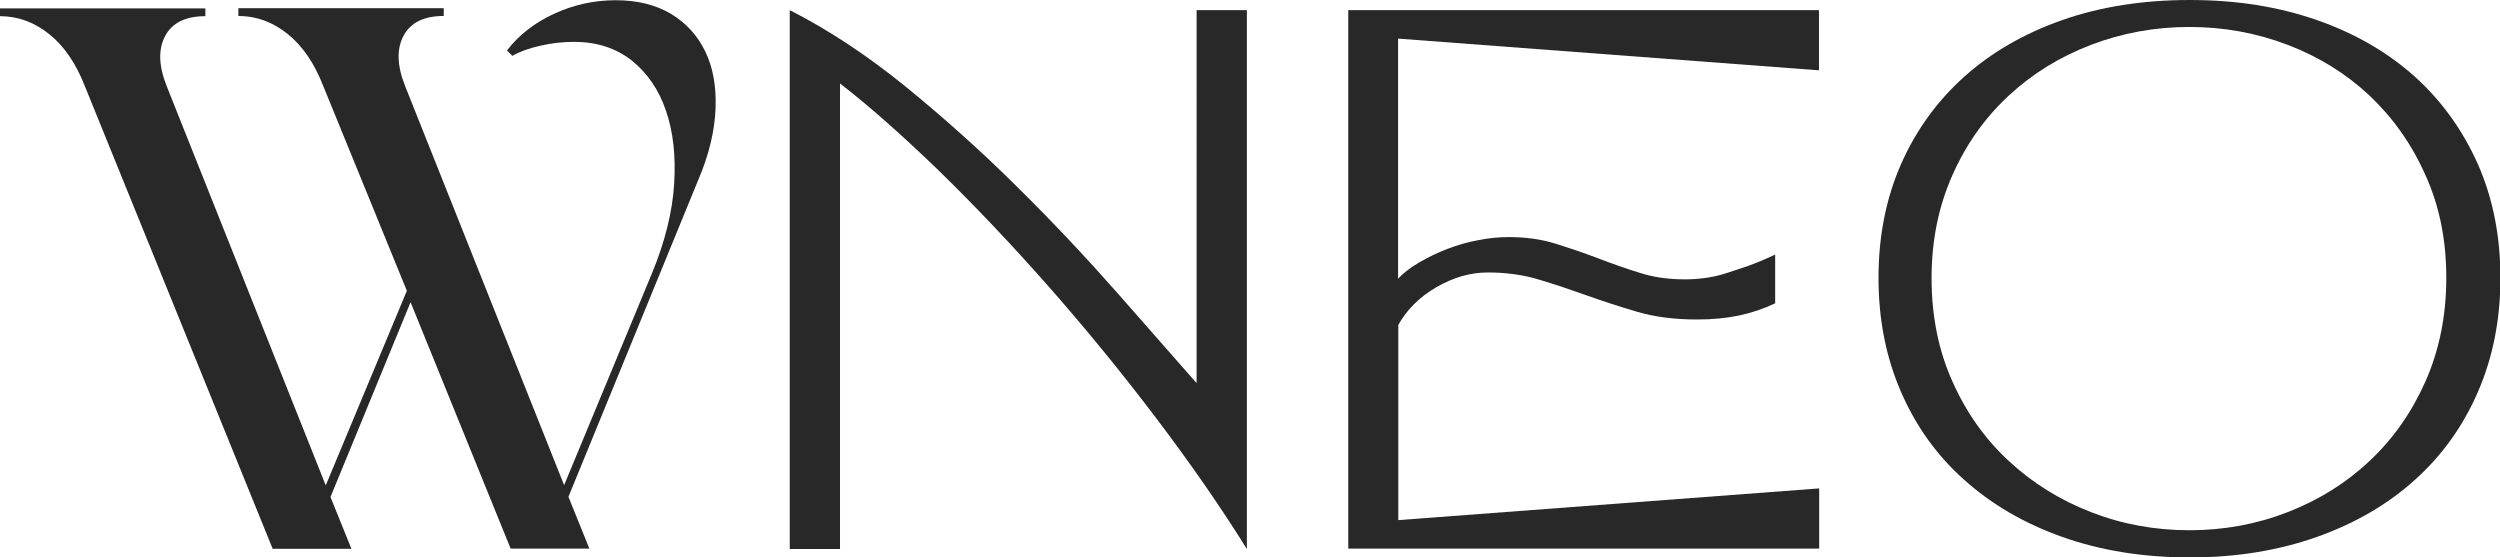
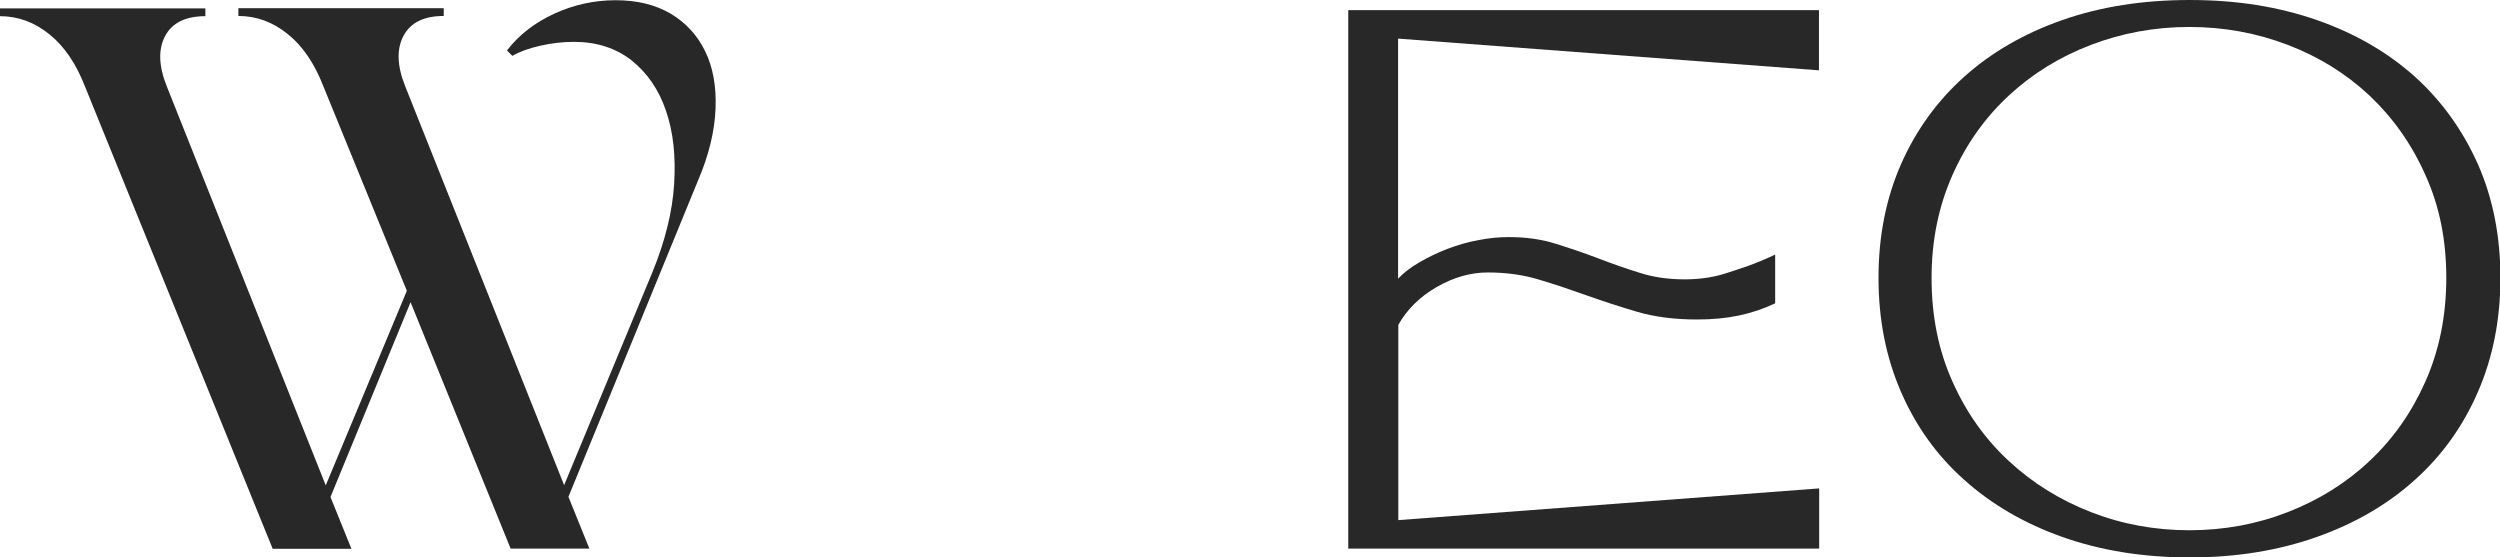
<svg xmlns="http://www.w3.org/2000/svg" id="_Слой_1" width="115.89" height="25.84" viewBox="0 0 115.89 25.84">
  <defs>
    <style>.cls-1{fill:#282828;stroke-width:0px;}</style>
  </defs>
  <path class="cls-1" d="M19.04,13.99l-3.72,9.05.97,2.4h-3.65L3.94,4.01c-.41-1.05-.95-1.86-1.65-2.42C1.6,1.03.83.75,0,.75v-.36h9.52v.36c-.91,0-1.53.3-1.86.91-.33.61-.31,1.39.07,2.34l7.37,18.5,3.76-9.02-3.87-9.48c-.41-1.05-.95-1.86-1.65-2.42-.69-.56-1.46-.84-2.29-.84v-.36h9.52v.36c-.91,0-1.53.3-1.86.91-.33.61-.31,1.39.07,2.34l7.37,18.5,4.08-9.84c.6-1.46.94-2.83,1.02-4.12.08-1.29-.04-2.42-.38-3.4-.33-.98-.87-1.75-1.59-2.33-.73-.57-1.62-.86-2.67-.86-.52,0-1.05.06-1.57.18-.52.12-.95.27-1.29.47l-.25-.25c.55-.72,1.28-1.28,2.18-1.7.91-.42,1.86-.63,2.86-.63s1.85.21,2.56.63c.7.42,1.23,1,1.59,1.74.36.74.52,1.62.48,2.65-.04,1.03-.3,2.14-.81,3.33l-6.01,14.67.97,2.4h-3.65l-4.65-11.45Z" />
-   <path class="cls-1" d="M57.8,25.45c-1.22-1.96-2.63-3.99-4.23-6.1-1.6-2.11-3.26-4.14-4.97-6.08-1.71-1.94-3.41-3.73-5.09-5.37-1.69-1.63-3.21-2.98-4.57-4.03v21.58h-2.33V.47c1.79.91,3.58,2.09,5.39,3.56,1.8,1.47,3.53,3.02,5.17,4.65,1.65,1.63,3.18,3.26,4.6,4.87,1.42,1.61,2.65,3.01,3.7,4.21V.47h2.33v24.98Z" />
-   <path class="cls-1" d="M62.49.47h21.83v2.79l-19.51-1.47v11.13c.24-.26.56-.51.97-.75.41-.24.84-.45,1.31-.63.47-.18.95-.32,1.45-.41.5-.1.97-.14,1.4-.14.79,0,1.52.1,2.18.31.67.21,1.32.43,1.95.67.63.24,1.27.47,1.92.67.64.21,1.35.31,2.11.31.31,0,.61-.02.91-.06.3-.04.61-.1.93-.2.32-.1.67-.22,1.06-.35.38-.14.81-.31,1.29-.54v2.26c-.55.26-1.12.45-1.7.57-.58.12-1.22.18-1.92.18-1.05,0-1.98-.12-2.79-.36-.81-.24-1.58-.49-2.31-.75-.73-.26-1.46-.51-2.2-.73-.74-.23-1.54-.34-2.4-.34-.81,0-1.6.23-2.38.68-.78.45-1.37,1.04-1.77,1.75v9.05l19.51-1.47v2.79h-21.83V.47Z" />
+   <path class="cls-1" d="M62.49.47h21.83v2.79l-19.51-1.47v11.13c.24-.26.56-.51.97-.75.41-.24.84-.45,1.31-.63.47-.18.95-.32,1.45-.41.5-.1.97-.14,1.4-.14.79,0,1.52.1,2.18.31.67.21,1.32.43,1.95.67.63.24,1.27.47,1.92.67.64.21,1.35.31,2.11.31.31,0,.61-.02.91-.06.3-.04.61-.1.93-.2.32-.1.67-.22,1.06-.35.38-.14.81-.31,1.29-.54v2.26c-.55.26-1.12.45-1.7.57-.58.12-1.22.18-1.92.18-1.05,0-1.98-.12-2.79-.36-.81-.24-1.58-.49-2.31-.75-.73-.26-1.46-.51-2.2-.73-.74-.23-1.54-.34-2.4-.34-.81,0-1.6.23-2.38.68-.78.45-1.37,1.04-1.77,1.75v9.05l19.51-1.47v2.79h-21.83V.47" />
  <path class="cls-1" d="M87.08,12.88c0-1.93.35-3.69,1.04-5.26.69-1.57,1.67-2.93,2.93-4.06,1.26-1.13,2.78-2.01,4.55-2.63,1.77-.62,3.73-.93,5.91-.93s4.11.31,5.89.93c1.78.62,3.29,1.5,4.55,2.63,1.25,1.13,2.22,2.49,2.92,4.06.69,1.57,1.04,3.33,1.04,5.26s-.35,3.69-1.04,5.28c-.69,1.59-1.66,2.95-2.92,4.08-1.25,1.13-2.77,2.02-4.55,2.65-1.78.63-3.74.95-5.89.95s-4.14-.32-5.91-.95c-1.77-.63-3.28-1.51-4.55-2.65-1.27-1.13-2.24-2.49-2.93-4.08-.69-1.59-1.04-3.35-1.04-5.28ZM89.54,12.88c0,1.77.32,3.37.97,4.81.64,1.44,1.51,2.66,2.61,3.68,1.1,1.02,2.37,1.81,3.81,2.37,1.44.56,2.96.84,4.56.84s3.12-.28,4.56-.84c1.44-.56,2.71-1.35,3.79-2.37,1.09-1.02,1.95-2.24,2.59-3.68.64-1.44.97-3.04.97-4.81s-.32-3.34-.97-4.77c-.64-1.44-1.51-2.66-2.59-3.68-1.09-1.02-2.35-1.8-3.79-2.35-1.44-.55-2.96-.83-4.56-.83s-3.12.28-4.56.83c-1.44.55-2.71,1.33-3.81,2.35-1.1,1.02-1.97,2.24-2.61,3.68-.64,1.44-.97,3.03-.97,4.77Z" />
</svg>